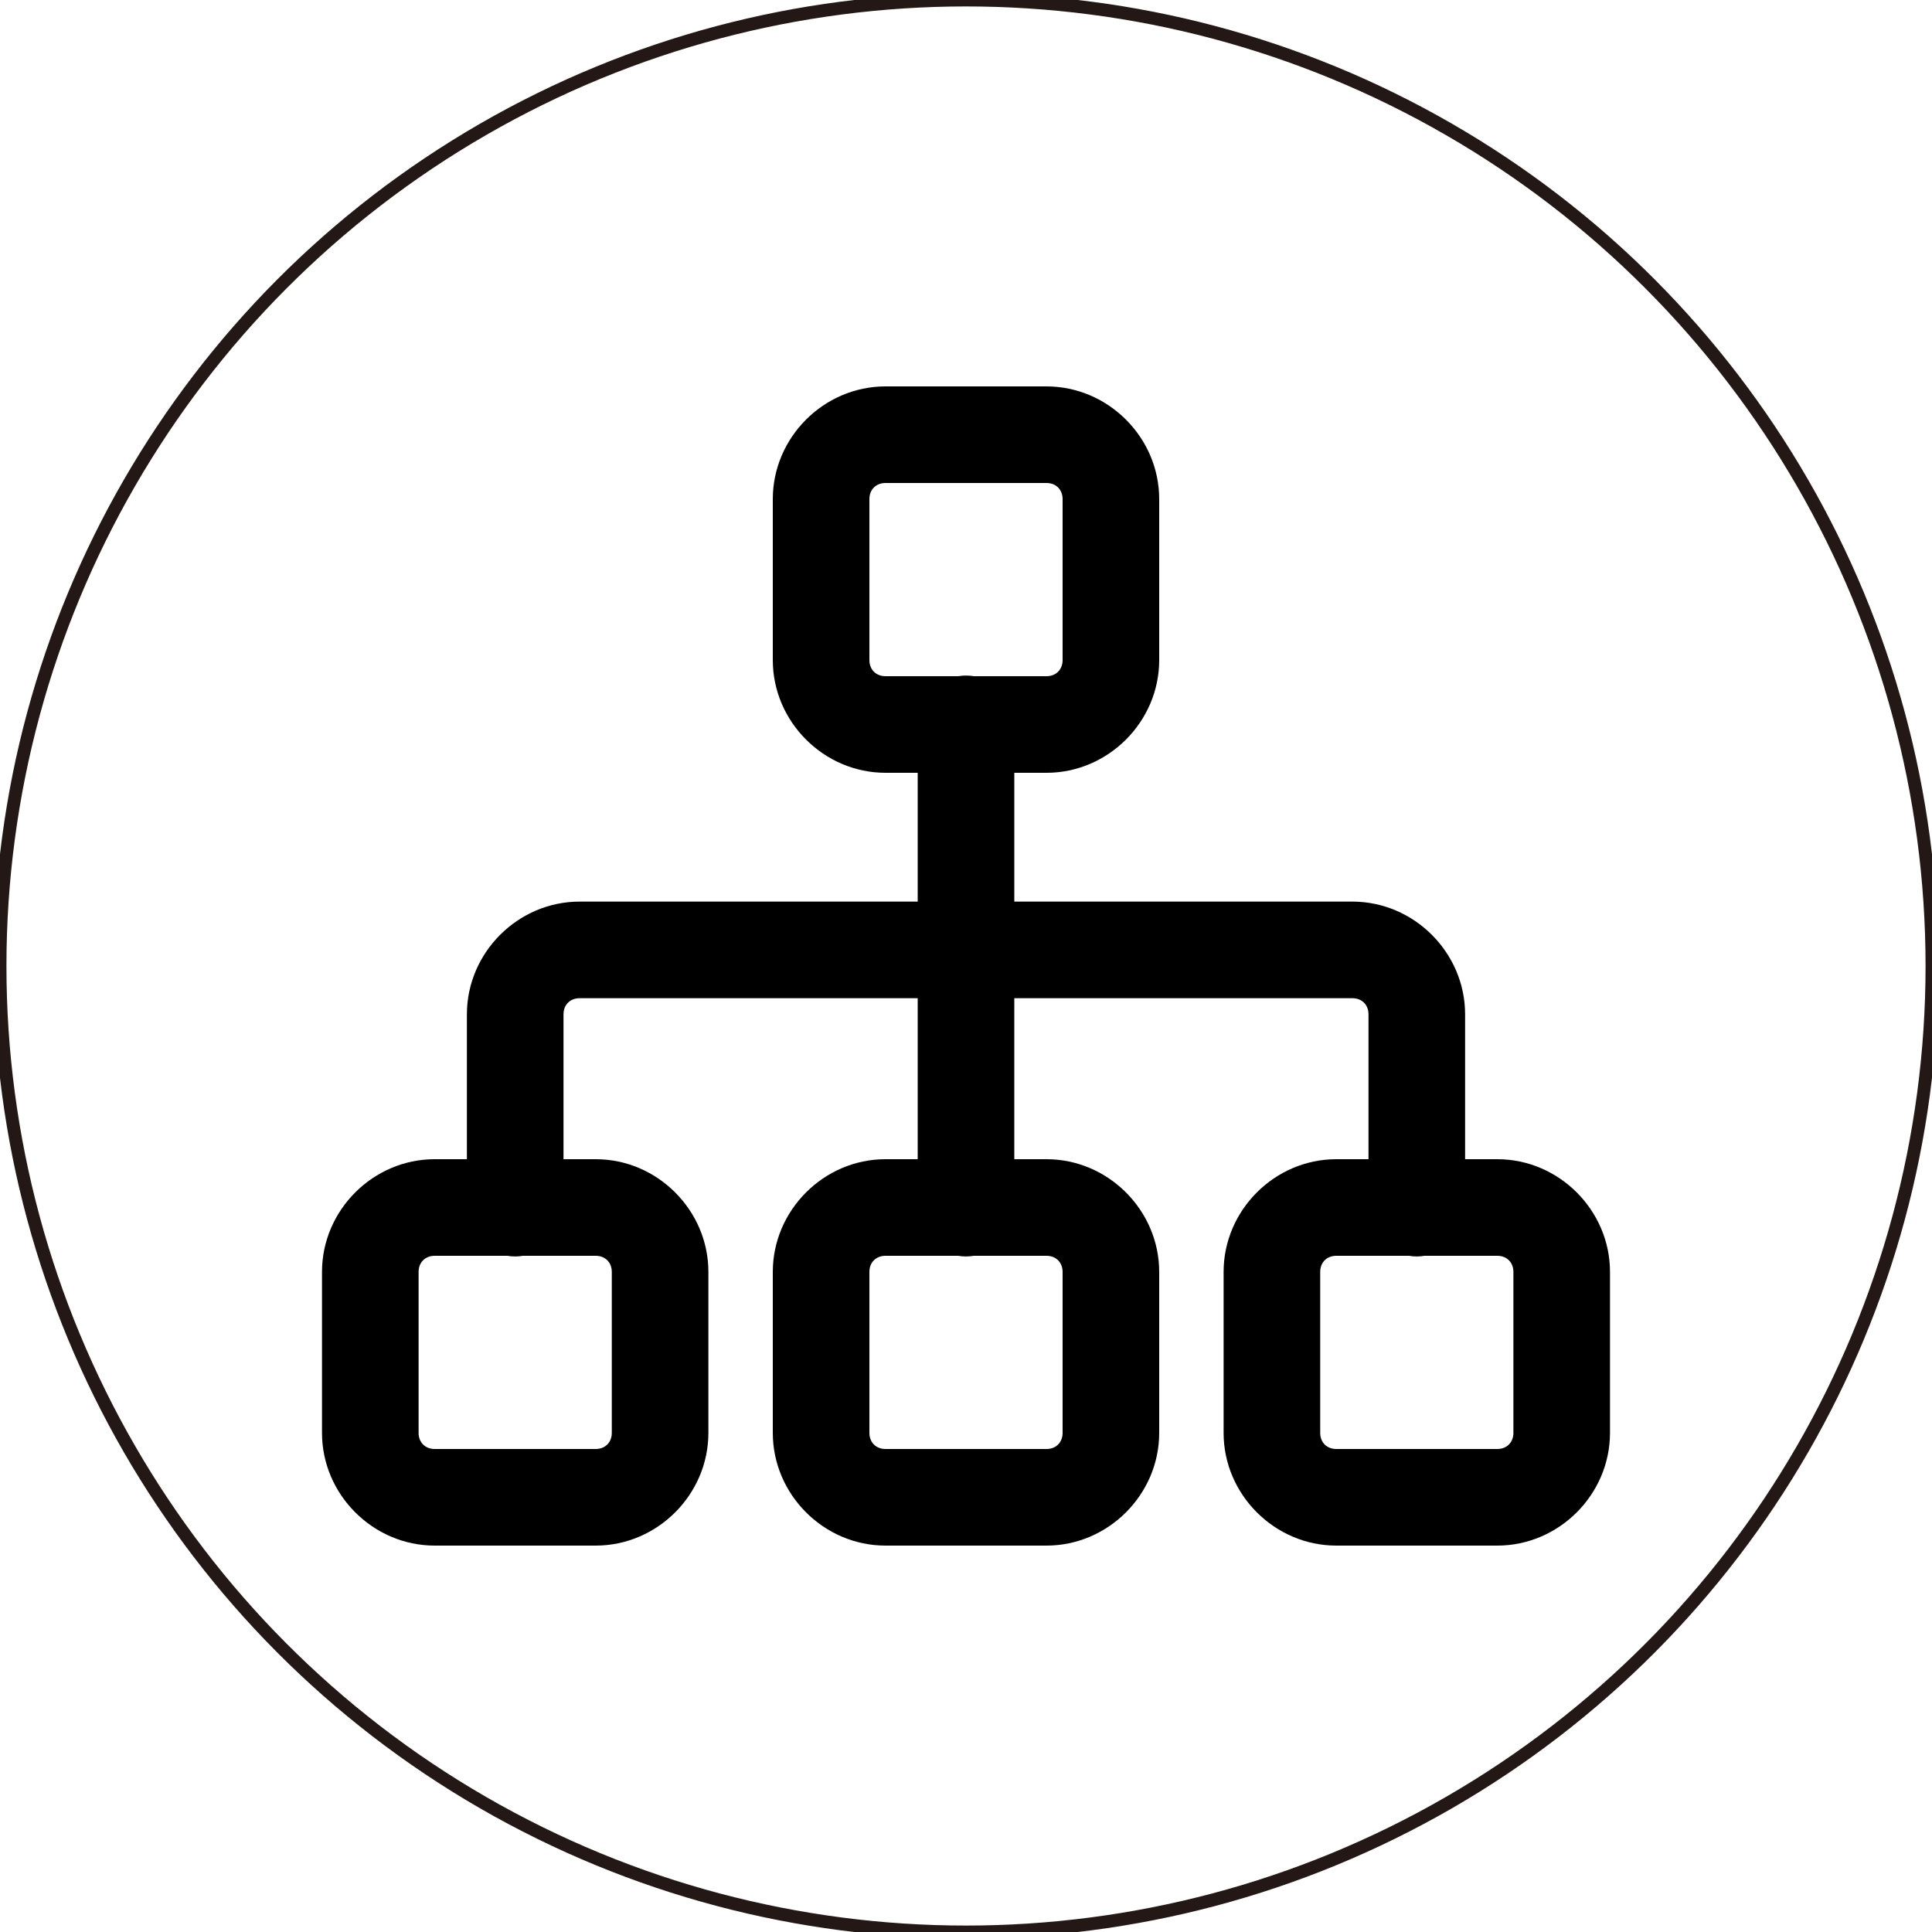
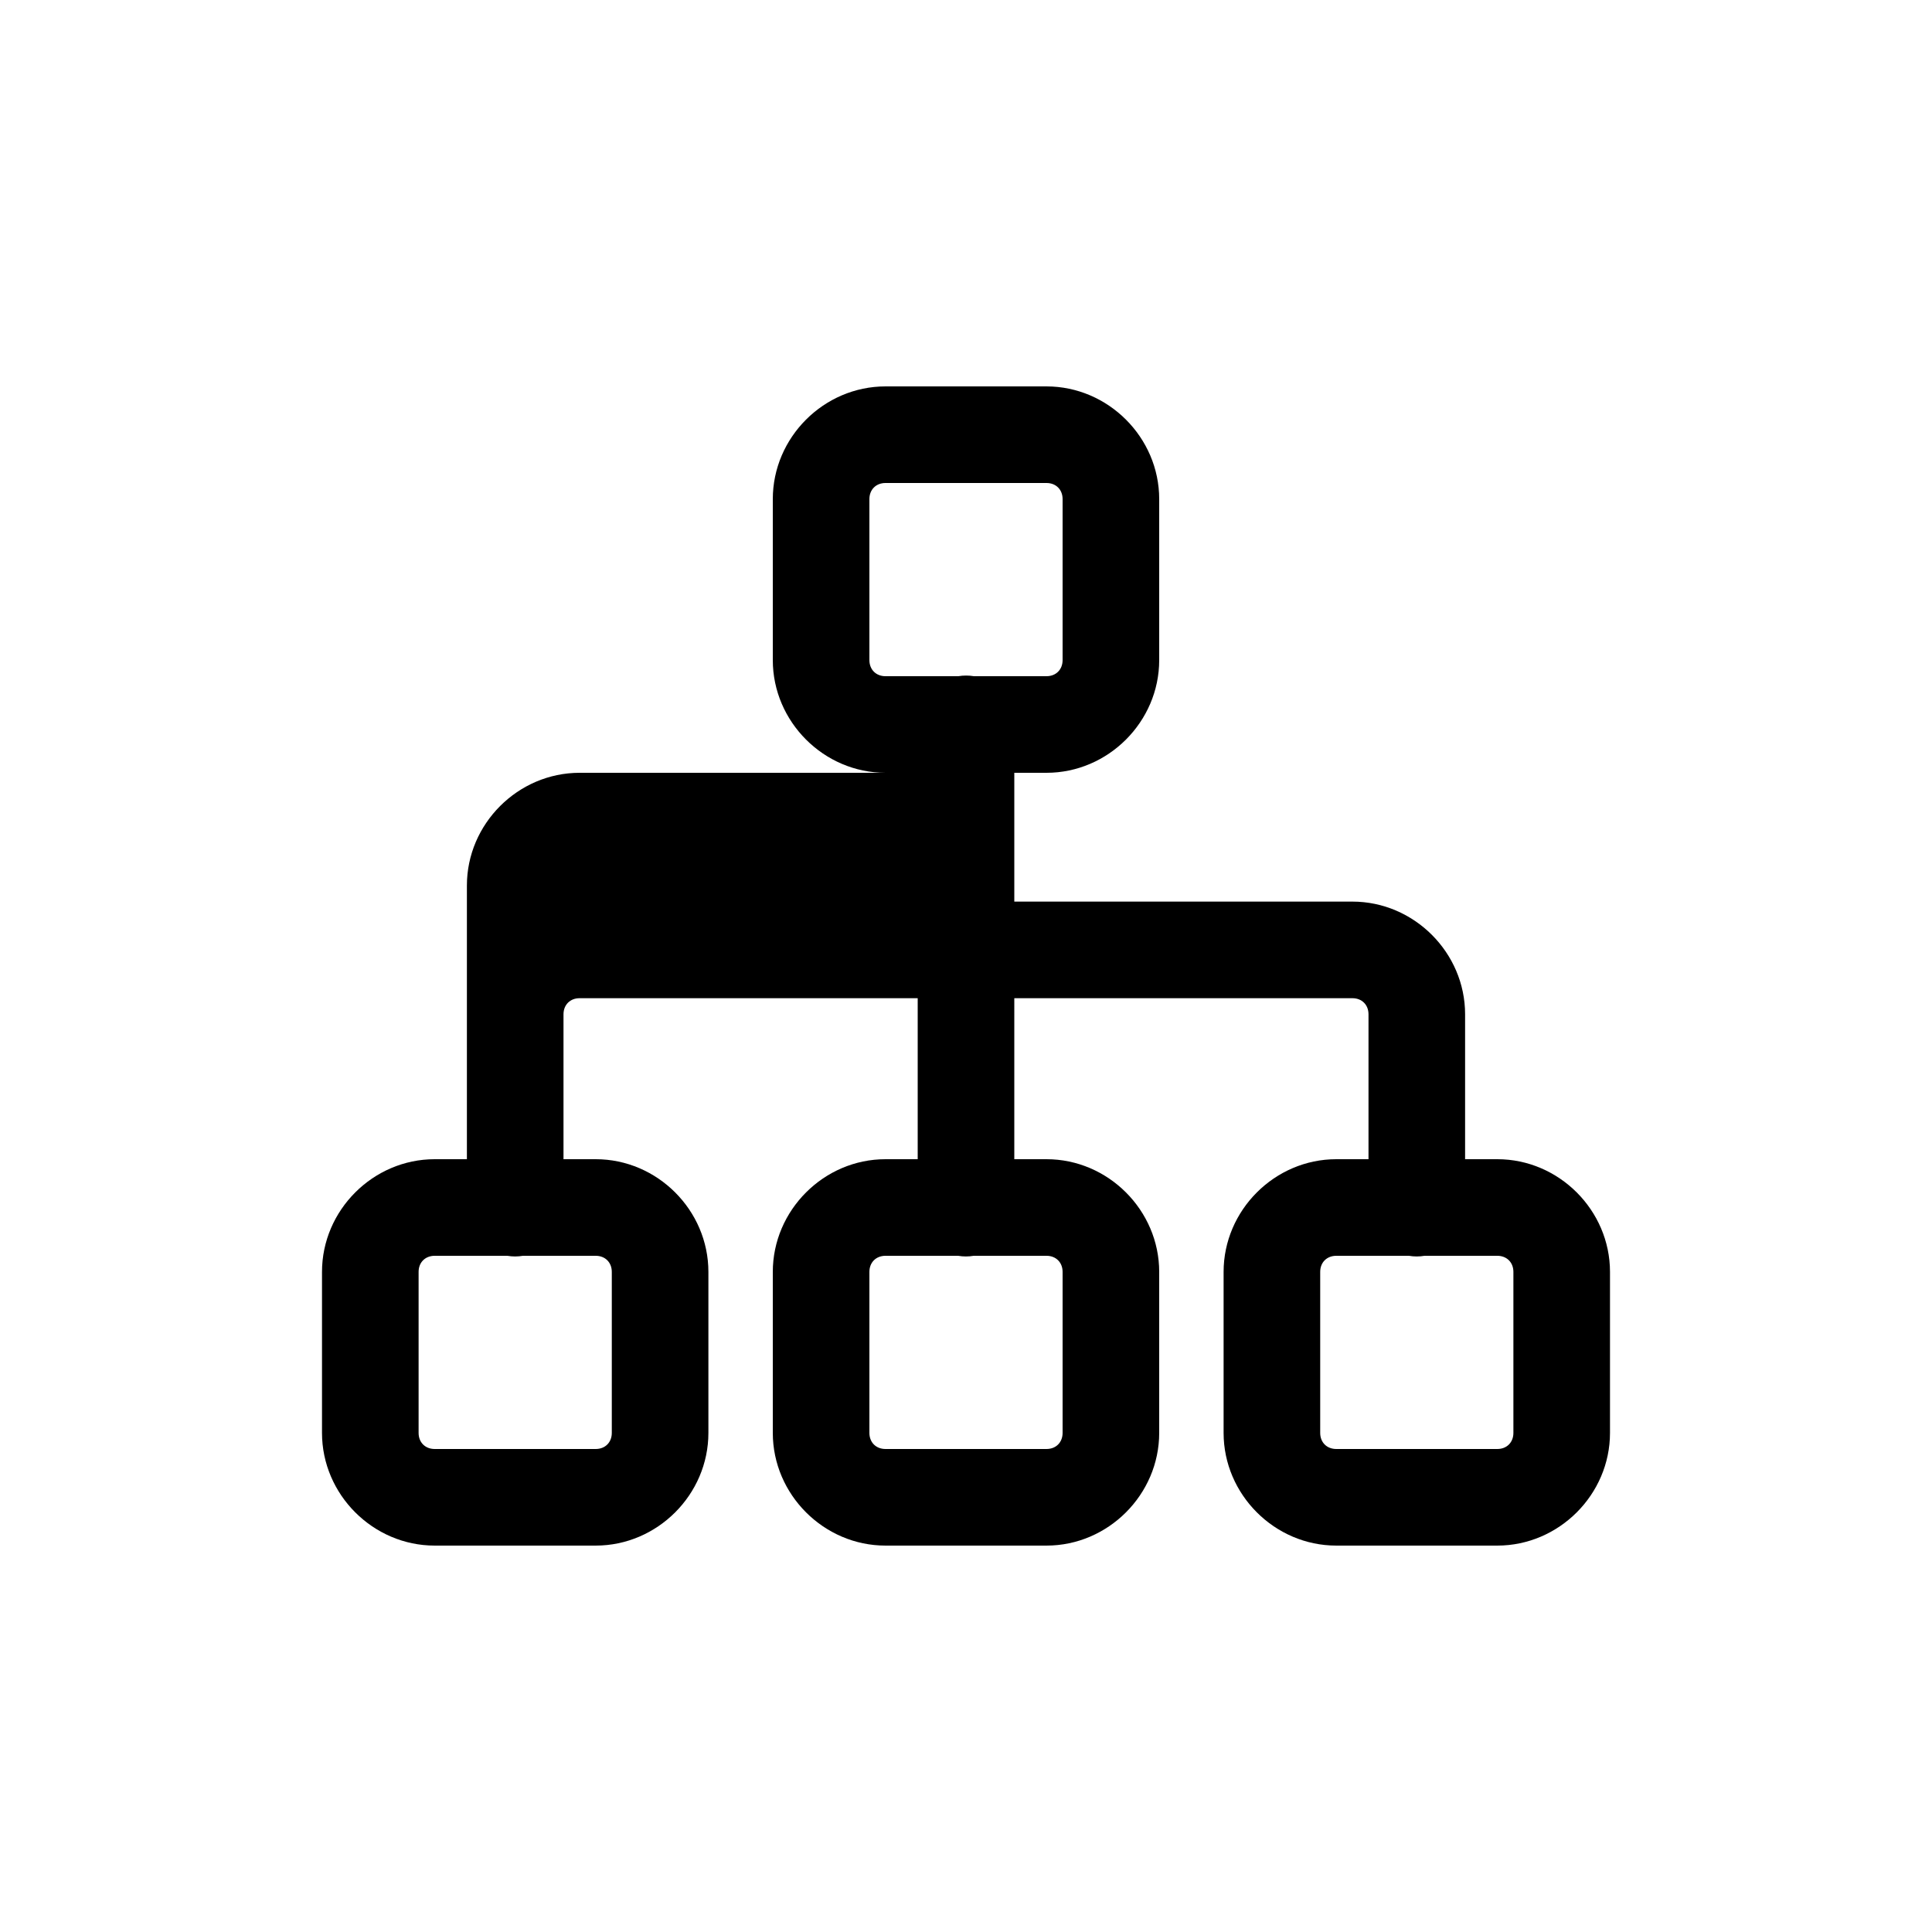
<svg xmlns="http://www.w3.org/2000/svg" version="1.1" id="圖層_1" x="0px" y="0px" width="150px" height="150px" viewBox="0 0 150 150" enable-background="new 0 0 150 150" xml:space="preserve">
-   <circle fill="none" stroke="#231815" stroke-miterlimit="10" cx="75" cy="75" r="75" />
-   <path d="M68.75,30C63.963,30,60,33.962,60,38.75v12.5c0,4.787,3.963,8.75,8.75,8.75h2.5v10H45c-4.787,0-8.75,3.963-8.75,8.75V90  h-2.5C28.962,90,25,93.965,25,98.75v12.5c0,4.785,3.962,8.75,8.75,8.75h12.5c4.787,0,8.75-3.965,8.75-8.75v-12.5  c0-4.785-3.963-8.75-8.75-8.75h-2.5V78.75c0-0.737,0.513-1.25,1.25-1.25h26.25V90h-2.5C63.963,90,60,93.965,60,98.75v12.5  c0,4.785,3.963,8.75,8.75,8.75h12.5c4.785,0,8.75-3.965,8.75-8.75v-12.5c0-4.785-3.965-8.75-8.75-8.75h-2.5V77.5H105  c0.737,0,1.25,0.513,1.25,1.25V90h-2.5C98.965,90,95,93.965,95,98.75v12.5c0,4.785,3.965,8.75,8.75,8.75h12.5  c4.785,0,8.75-3.965,8.75-8.75v-12.5c0-4.785-3.965-8.75-8.75-8.75h-2.5V78.75c0-4.787-3.965-8.75-8.75-8.75H78.75V60h2.5  c4.785,0,8.75-3.963,8.75-8.75v-12.5c0-4.788-3.965-8.75-8.75-8.75H68.75z M68.75,37.5h12.5c0.737,0,1.25,0.513,1.25,1.25v12.5  c0,0.737-0.513,1.25-1.25,1.25h-5.635c-0.4-0.066-0.813-0.066-1.216,0H68.75c-0.737,0-1.25-0.513-1.25-1.25v-12.5  C67.5,38.013,68.013,37.5,68.75,37.5z M33.75,97.5h5.635c0.402,0.068,0.813,0.068,1.216,0h5.649c0.737,0,1.25,0.513,1.25,1.25v12.5  c0,0.737-0.513,1.25-1.25,1.25h-12.5c-0.737,0-1.25-0.513-1.25-1.25v-12.5C32.5,98.013,33.013,97.5,33.75,97.5z M68.75,97.5h5.635  c0.402,0.068,0.811,0.068,1.216,0h5.649c0.737,0,1.25,0.513,1.25,1.25v12.5c0,0.737-0.513,1.25-1.25,1.25h-12.5  c-0.737,0-1.25-0.513-1.25-1.25v-12.5C67.5,98.013,68.013,97.5,68.75,97.5z M103.75,97.5h5.635c0.4,0.068,0.811,0.068,1.216,0h5.649  c0.737,0,1.25,0.513,1.25,1.25v12.5c0,0.737-0.513,1.25-1.25,1.25h-12.5c-0.737,0-1.25-0.513-1.25-1.25v-12.5  C102.5,98.013,103.013,97.5,103.75,97.5z" />
+   <path d="M68.75,30C63.963,30,60,33.962,60,38.75v12.5c0,4.787,3.963,8.75,8.75,8.75h2.5H45c-4.787,0-8.75,3.963-8.75,8.75V90  h-2.5C28.962,90,25,93.965,25,98.75v12.5c0,4.785,3.962,8.75,8.75,8.75h12.5c4.787,0,8.75-3.965,8.75-8.75v-12.5  c0-4.785-3.963-8.75-8.75-8.75h-2.5V78.75c0-0.737,0.513-1.25,1.25-1.25h26.25V90h-2.5C63.963,90,60,93.965,60,98.75v12.5  c0,4.785,3.963,8.75,8.75,8.75h12.5c4.785,0,8.75-3.965,8.75-8.75v-12.5c0-4.785-3.965-8.75-8.75-8.75h-2.5V77.5H105  c0.737,0,1.25,0.513,1.25,1.25V90h-2.5C98.965,90,95,93.965,95,98.75v12.5c0,4.785,3.965,8.75,8.75,8.75h12.5  c4.785,0,8.75-3.965,8.75-8.75v-12.5c0-4.785-3.965-8.75-8.75-8.75h-2.5V78.75c0-4.787-3.965-8.75-8.75-8.75H78.75V60h2.5  c4.785,0,8.75-3.963,8.75-8.75v-12.5c0-4.788-3.965-8.75-8.75-8.75H68.75z M68.75,37.5h12.5c0.737,0,1.25,0.513,1.25,1.25v12.5  c0,0.737-0.513,1.25-1.25,1.25h-5.635c-0.4-0.066-0.813-0.066-1.216,0H68.75c-0.737,0-1.25-0.513-1.25-1.25v-12.5  C67.5,38.013,68.013,37.5,68.75,37.5z M33.75,97.5h5.635c0.402,0.068,0.813,0.068,1.216,0h5.649c0.737,0,1.25,0.513,1.25,1.25v12.5  c0,0.737-0.513,1.25-1.25,1.25h-12.5c-0.737,0-1.25-0.513-1.25-1.25v-12.5C32.5,98.013,33.013,97.5,33.75,97.5z M68.75,97.5h5.635  c0.402,0.068,0.811,0.068,1.216,0h5.649c0.737,0,1.25,0.513,1.25,1.25v12.5c0,0.737-0.513,1.25-1.25,1.25h-12.5  c-0.737,0-1.25-0.513-1.25-1.25v-12.5C67.5,98.013,68.013,97.5,68.75,97.5z M103.75,97.5h5.635c0.4,0.068,0.811,0.068,1.216,0h5.649  c0.737,0,1.25,0.513,1.25,1.25v12.5c0,0.737-0.513,1.25-1.25,1.25h-12.5c-0.737,0-1.25-0.513-1.25-1.25v-12.5  C102.5,98.013,103.013,97.5,103.75,97.5z" />
</svg>